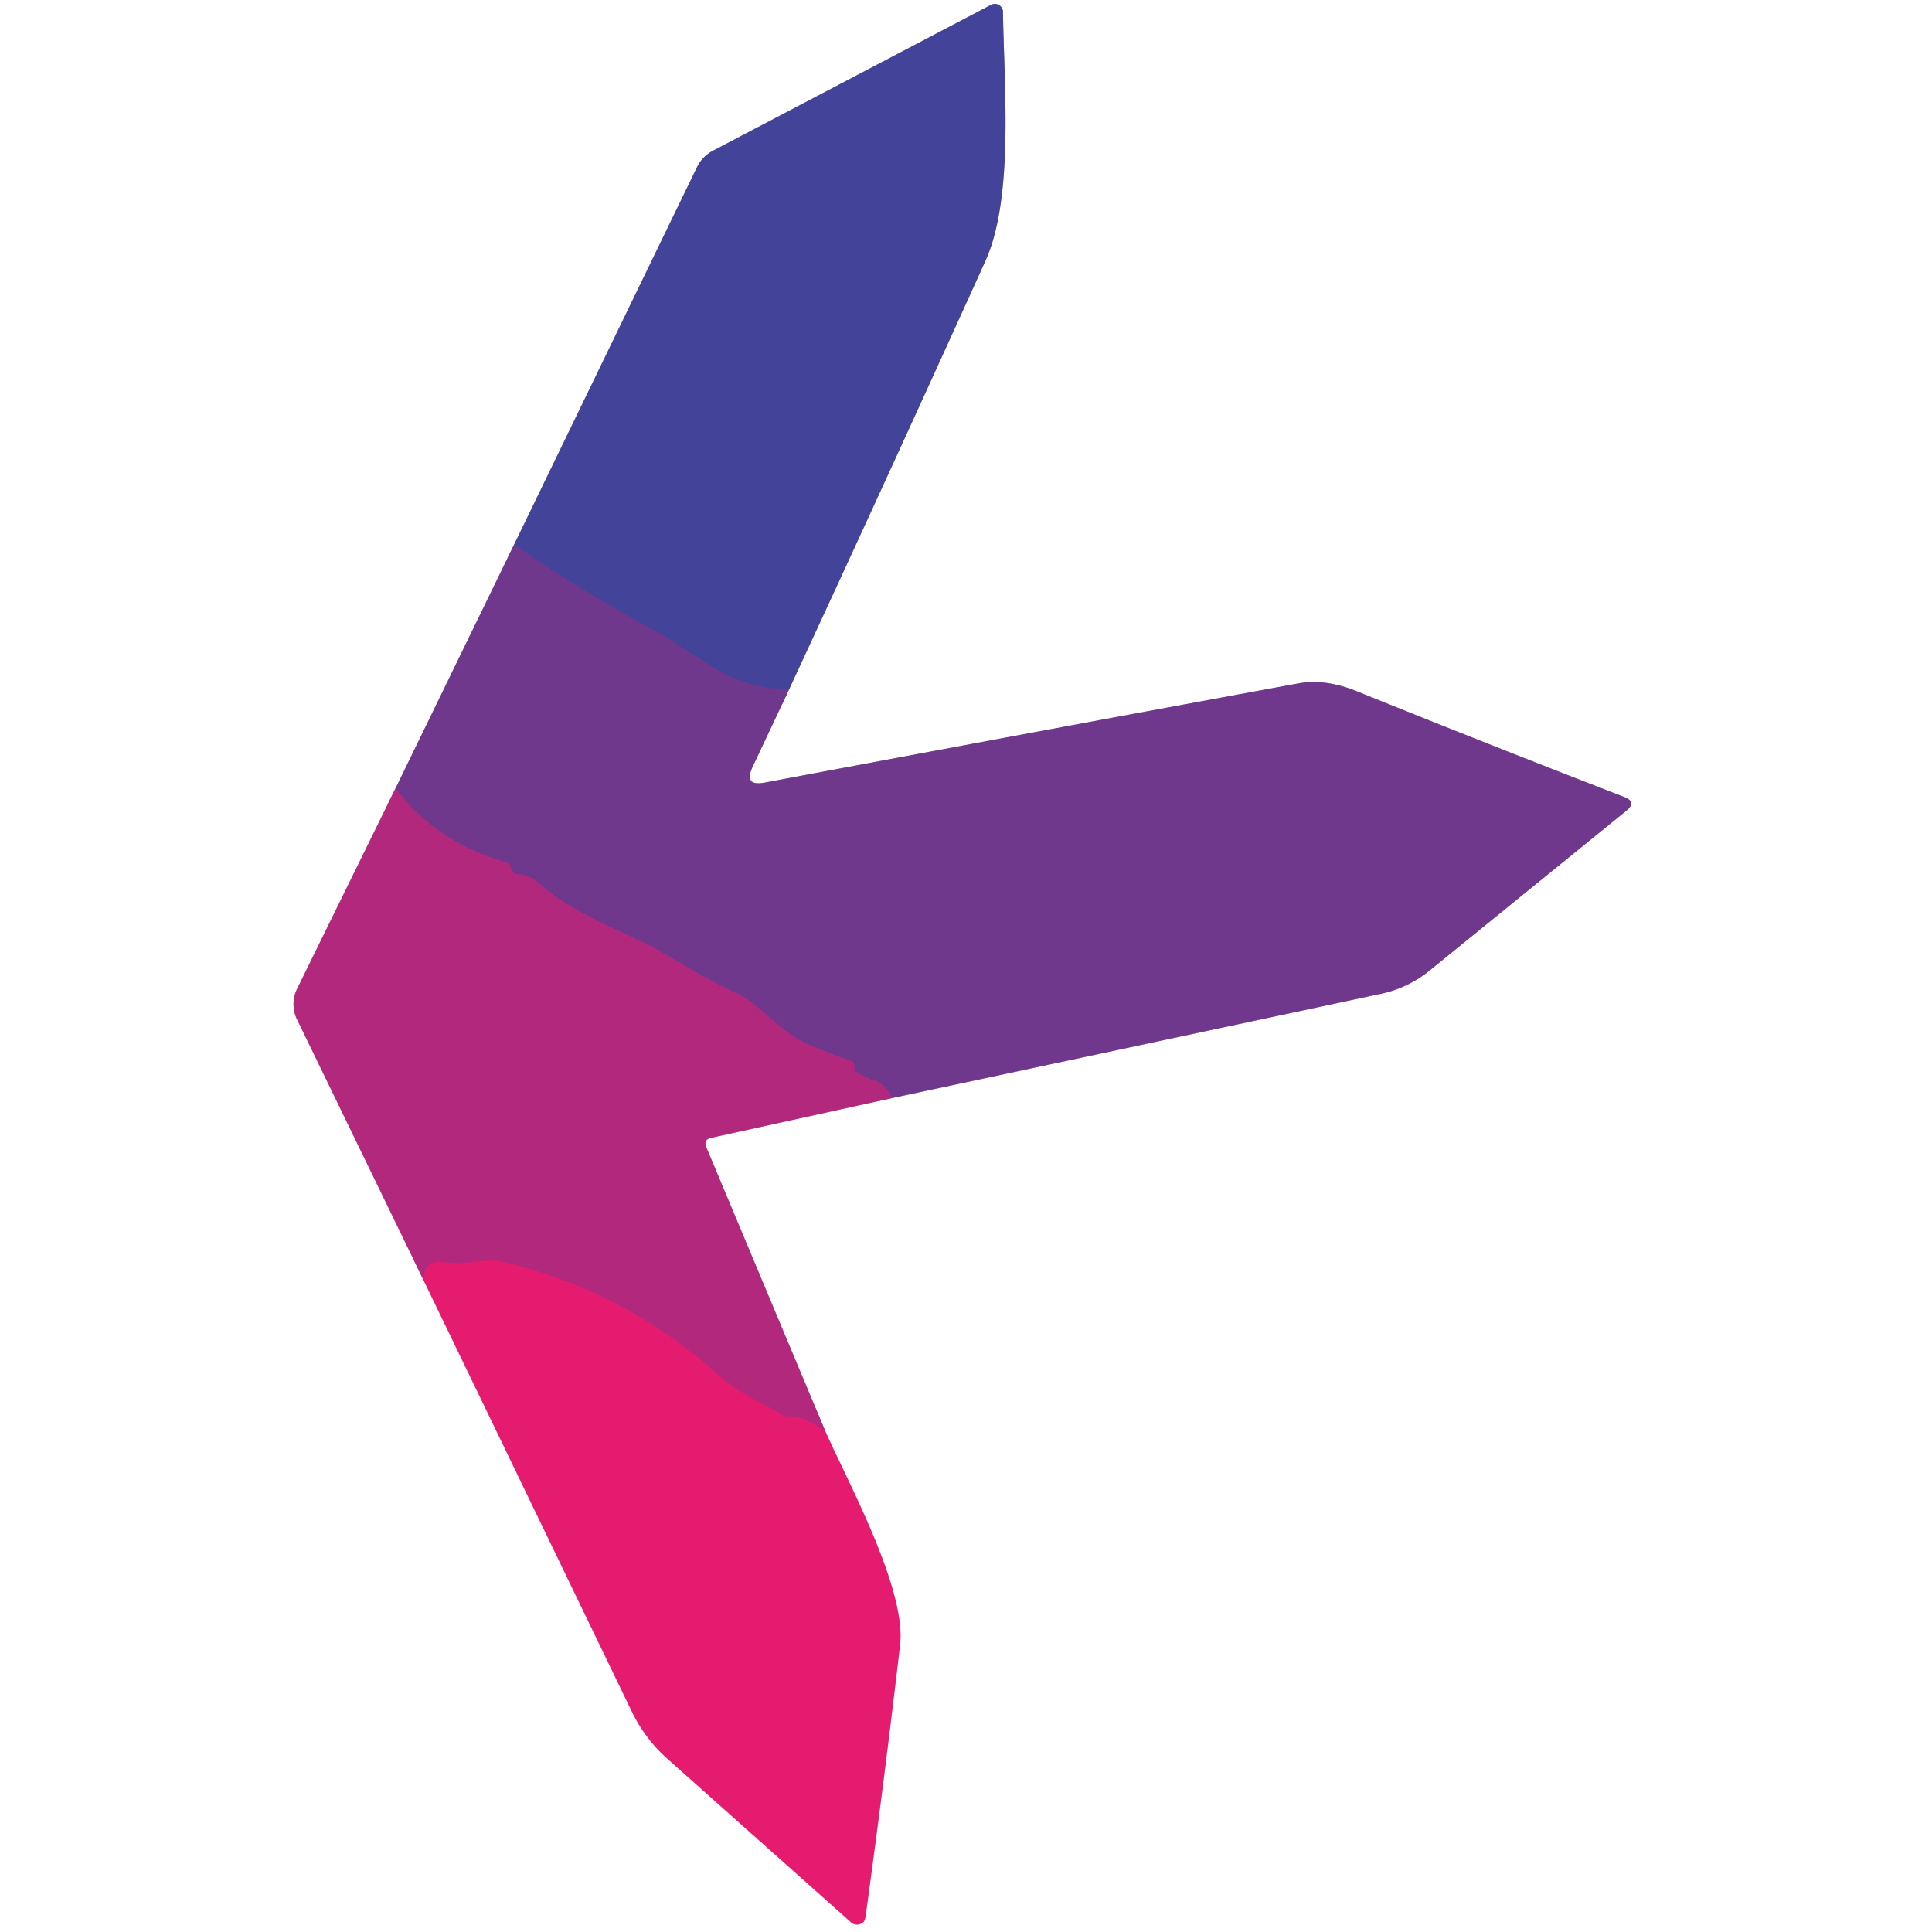
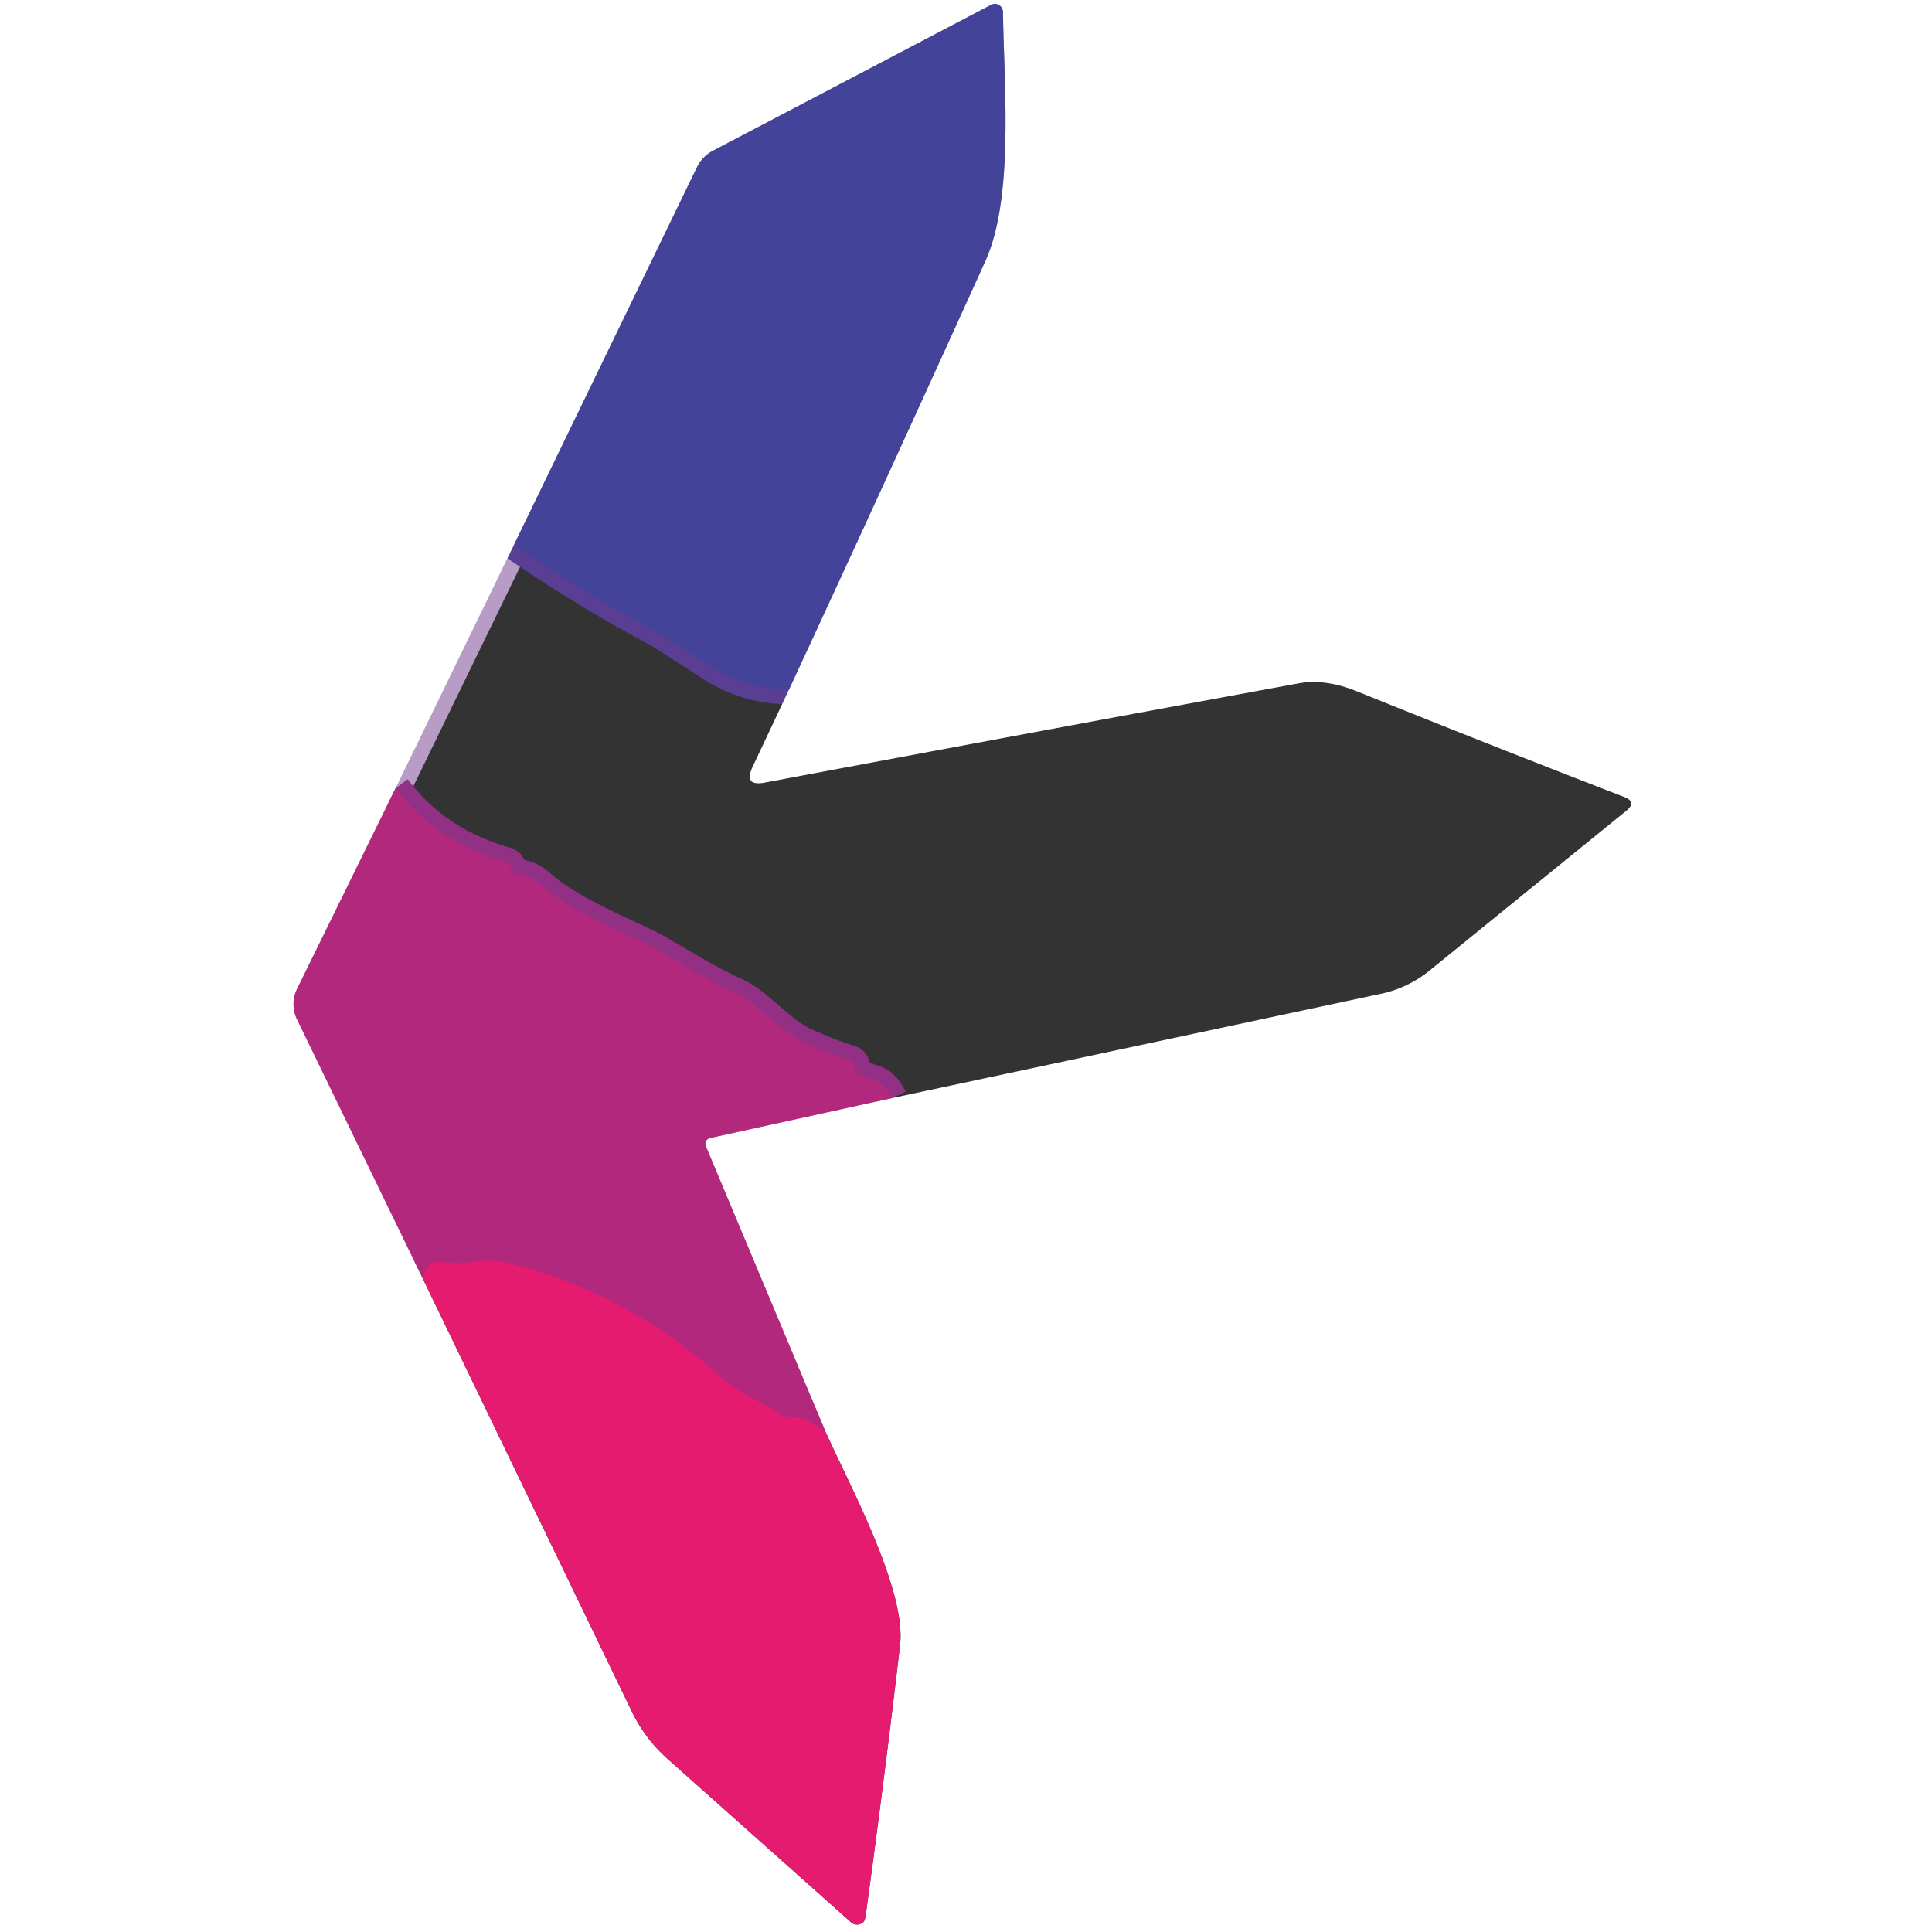
<svg xmlns="http://www.w3.org/2000/svg" viewBox="0.00 0.00 128.00 128.00" version="1.1">
  <rect x="0.00" y="0.00" width="128.00" height="128.00" fill="#333333" stroke="none" />
  <g stroke-linecap="butt" fill="none" stroke-width="2.00">
    <path d="M 34.06 36.08   L 26.21 52.22" stroke="#b79cc6" />
    <path d="M 26.21 52.22   L 19.69 65.50   A 2.30 2.29 -44.9 0 0 19.68 67.54   L 28.05 84.79" stroke="#d994be" />
-     <path d="M 28.05 84.79   L 41.86 113.39   A 10.08 9.94 8.3 0 0 44.24 116.54   L 56.40 127.37   A 0.64 0.58 -40.8 0 0 57.15 127.39   Q 57.30 127.29 57.35 126.93   Q 58.58 117.97 59.63 108.99   C 60.06 105.30 56.20 98.24 54.70 94.87" stroke="#f28db7" />
    <path d="M 54.70 94.87   L 46.80 76.02   Q 46.58 75.50 47.13 75.38   L 59.10 72.75" stroke="#d994be" />
-     <path d="M 59.10 72.75   L 91.50 65.84   A 7.63 7.56 19.3 0 0 94.69 64.32   L 107.74 53.72   Q 108.47 53.13 107.60 52.80   Q 98.55 49.30 89.87 45.79   Q 87.79 44.95 86.00 45.28   Q 68.50 48.50 50.66 51.85   Q 49.25 52.11 49.86 50.81   L 52.29 45.65" stroke="#b79cc6" />
    <path d="M 52.29 45.65   Q 58.91 31.37 65.28 17.30   C 67.20 13.07 66.51 5.56 66.45 0.80   A 0.54 0.54 0.0 0 0 65.66 0.32   L 47.21 10.00   A 2.42 2.40 -1.4 0 0 46.18 11.07   L 34.06 36.08" stroke="#a1a1cc" />
    <path d="M 52.29 45.65   Q 49.56 45.69 47.15 44.15   Q 43.70 41.95 43.66 41.92   Q 38.82 39.35 34.06 36.08" stroke="#593e93" />
    <path d="M 59.10 72.75   Q 58.59 71.67 57.74 71.53   Q 57.72 71.53 56.88 71.12   Q 56.57 70.96 56.62 70.68   A 0.36 0.35 -76.9 0 0 56.38 70.28   Q 54.91 69.79 53.48 69.16   C 51.64 68.35 50.40 66.57 48.89 65.85   Q 47.14 65.02 46.06 64.38   Q 43.38 62.81 43.32 62.78   C 40.94 61.59 37.70 60.33 35.75 58.56   Q 35.15 58.01 34.25 57.91   Q 33.90 57.87 33.86 57.51   Q 33.83 57.22 33.50 57.12   Q 28.87 55.79 26.21 52.22" stroke="#913085" />
    <path d="M 54.70 94.87   Q 53.38 93.87 52.46 93.88   Q 52.06 93.89 51.73 93.69   C 50.23 92.79 48.90 92.28 47.59 91.10   Q 41.48 85.58 33.43 83.63   Q 32.65 83.44 31.37 83.61   Q 30.36 83.74 29.24 83.62   Q 28.17 83.50 28.05 84.79" stroke="#cb2276" />
  </g>
  <path d="M 0.00 0.00   L 128.00 0.00   L 128.00 128.00   L 0.00 128.00   L 0.00 0.00   Z   M 34.06 36.08   L 26.21 52.22   L 19.69 65.50   A 2.30 2.29 -44.9 0 0 19.68 67.54   L 28.05 84.79   L 41.86 113.39   A 10.08 9.94 8.3 0 0 44.24 116.54   L 56.40 127.37   A 0.64 0.58 -40.8 0 0 57.15 127.39   Q 57.30 127.29 57.35 126.93   Q 58.58 117.97 59.63 108.99   C 60.06 105.30 56.20 98.24 54.70 94.87   L 46.80 76.02   Q 46.58 75.50 47.13 75.38   L 59.10 72.75   L 91.50 65.84   A 7.63 7.56 19.3 0 0 94.69 64.32   L 107.74 53.72   Q 108.47 53.13 107.60 52.80   Q 98.55 49.30 89.87 45.79   Q 87.79 44.95 86.00 45.28   Q 68.50 48.50 50.66 51.85   Q 49.25 52.11 49.86 50.81   L 52.29 45.65   Q 58.91 31.37 65.28 17.30   C 67.20 13.07 66.51 5.56 66.45 0.80   A 0.54 0.54 0.0 0 0 65.66 0.32   L 47.21 10.00   A 2.42 2.40 -1.4 0 0 46.18 11.07   L 34.06 36.08   Z" fill="#ffffff" />
  <path d="M 52.29 45.65   Q 49.56 45.69 47.15 44.15   Q 43.70 41.95 43.66 41.92   Q 38.82 39.35 34.06 36.08   L 46.18 11.07   A 2.42 2.40 -1.4 0 1 47.21 10.00   L 65.66 0.32   A 0.54 0.54 0.0 0 1 66.45 0.80   C 66.51 5.56 67.20 13.07 65.28 17.30   Q 58.91 31.37 52.29 45.65   Z" fill="#424399" />
-   <path d="M 34.06 36.08   Q 38.82 39.35 43.66 41.92   Q 43.70 41.95 47.15 44.15   Q 49.56 45.69 52.29 45.65   L 49.86 50.81   Q 49.25 52.11 50.66 51.85   Q 68.50 48.50 86.00 45.28   Q 87.79 44.95 89.87 45.79   Q 98.55 49.30 107.60 52.80   Q 108.47 53.13 107.74 53.72   L 94.69 64.32   A 7.63 7.56 19.3 0 1 91.50 65.84   L 59.10 72.75   Q 58.59 71.67 57.74 71.53   Q 57.72 71.53 56.88 71.12   Q 56.57 70.96 56.62 70.68   A 0.36 0.35 -76.9 0 0 56.38 70.28   Q 54.91 69.79 53.48 69.16   C 51.64 68.35 50.40 66.57 48.89 65.85   Q 47.14 65.02 46.06 64.38   Q 43.38 62.81 43.32 62.78   C 40.94 61.59 37.70 60.33 35.75 58.56   Q 35.15 58.01 34.25 57.91   Q 33.90 57.87 33.86 57.51   Q 33.83 57.22 33.50 57.12   Q 28.87 55.79 26.21 52.22   L 34.06 36.08   Z" fill="#6f388d" />
  <path d="M 26.21 52.22   Q 28.87 55.79 33.50 57.12   Q 33.83 57.22 33.86 57.51   Q 33.90 57.87 34.25 57.91   Q 35.15 58.01 35.75 58.56   C 37.70 60.33 40.94 61.59 43.32 62.78   Q 43.38 62.81 46.06 64.38   Q 47.14 65.02 48.89 65.85   C 50.40 66.57 51.64 68.35 53.48 69.16   Q 54.91 69.79 56.38 70.28   A 0.36 0.35 -76.9 0 1 56.62 70.68   Q 56.57 70.96 56.88 71.12   Q 57.72 71.53 57.74 71.53   Q 58.59 71.67 59.10 72.75   L 47.13 75.38   Q 46.58 75.50 46.80 76.02   L 54.70 94.87   Q 53.38 93.87 52.46 93.88   Q 52.06 93.89 51.73 93.69   C 50.23 92.79 48.90 92.28 47.59 91.10   Q 41.48 85.58 33.43 83.63   Q 32.65 83.44 31.37 83.61   Q 30.36 83.74 29.24 83.62   Q 28.17 83.50 28.05 84.79   L 19.68 67.54   A 2.30 2.29 -44.9 0 1 19.69 65.50   L 26.21 52.22   Z" fill="#b2287d" />
  <path d="M 54.70 94.87   C 56.20 98.24 60.06 105.30 59.63 108.99   Q 58.58 117.97 57.35 126.93   Q 57.30 127.29 57.15 127.39   A 0.64 0.58 -40.8 0 1 56.40 127.37   L 44.24 116.54   A 10.08 9.94 8.3 0 1 41.86 113.39   L 28.05 84.79   Q 28.17 83.50 29.24 83.62   Q 30.36 83.74 31.37 83.61   Q 32.65 83.44 33.43 83.63   Q 41.48 85.58 47.59 91.10   C 48.90 92.28 50.23 92.79 51.73 93.69   Q 52.06 93.89 52.46 93.88   Q 53.38 93.87 54.70 94.87   Z" fill="#e41b6f" />
</svg>